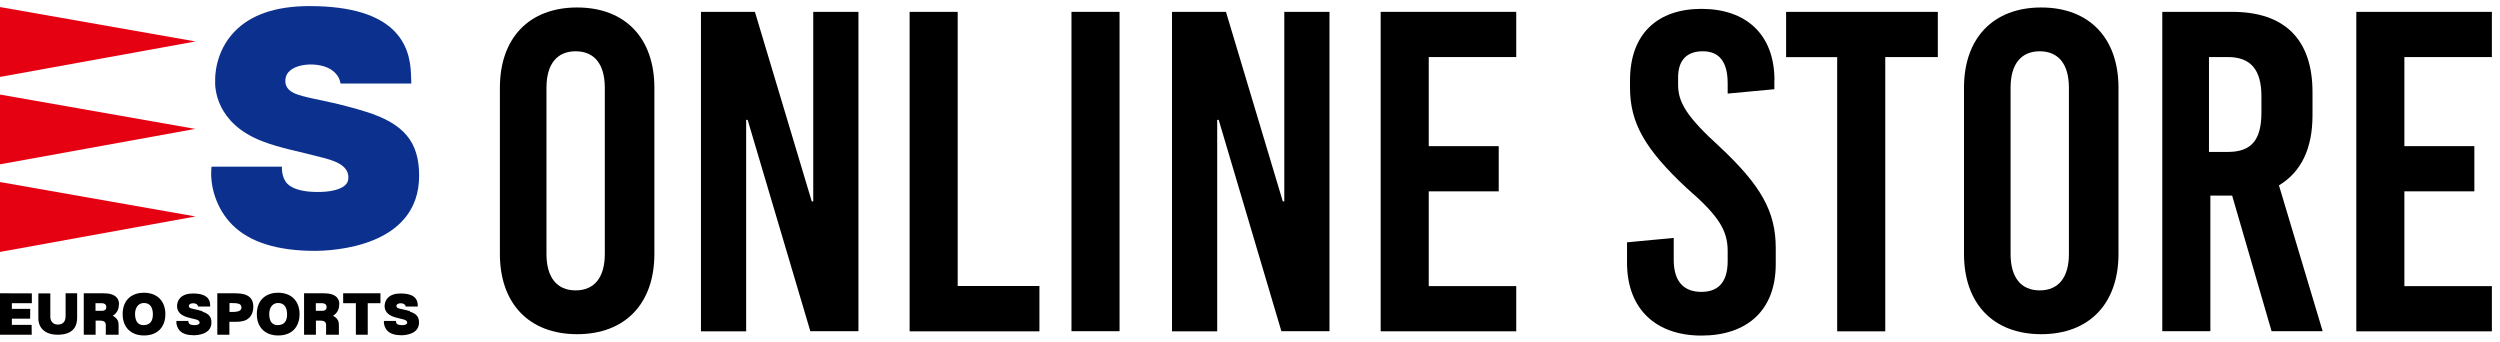
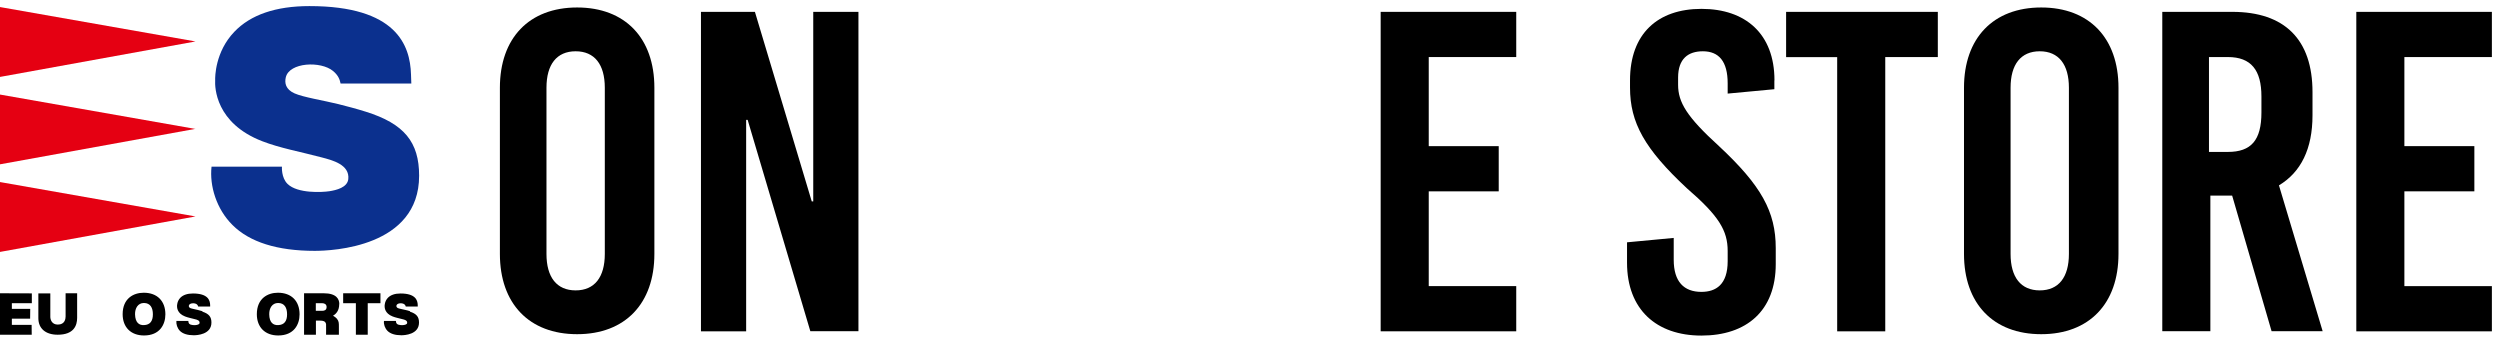
<svg xmlns="http://www.w3.org/2000/svg" fill="none" viewBox="0 0 234 32" height="32" width="234">
  <g clip-path="url(#clip0_942_1368)">
    <path fill="black" d="M61.25 8.21V23.77C61.25 28.41 58.52 31.28 54.02 31.28C49.52 31.28 46.79 28.41 46.79 23.77V8.21C46.79 3.57 49.52 0.7 54.02 0.7C58.52 0.7 61.25 3.57 61.25 8.21ZM51.15 8.21V23.77C51.15 25.95 52.11 27.18 53.88 27.18C55.65 27.18 56.61 25.95 56.61 23.77V8.21C56.61 6.03 55.65 4.8 53.88 4.8C52.11 4.8 51.15 6.03 51.15 8.21Z" />
    <path fill="black" d="M75.85 31.01L69.98 11.22H69.84V31.01H65.61V1.11H70.66L75.98 18.85H76.12V1.11H80.35V31H75.85V31.01Z" />
-     <path fill="black" d="M97.29 26.78V31.01H85.14V1.11H89.64V26.77H97.28L97.29 26.78Z" />
-     <path fill="black" d="M100.29 31.01V1.11H104.79V31H100.29V31.01Z" />
-     <path fill="black" d="M119.94 31.01L114.07 11.22H113.93V31.01H109.7V1.11H114.75L120.07 18.85H120.21V1.11H124.44V31H119.94V31.01Z" />
    <path fill="black" d="M133.73 5.35V13.68H140.28V17.91H133.73V26.78H141.92V31.01H129.23V1.11H141.92V5.34H133.73V5.35Z" />
    <path fill="black" d="M166.08 7.53V8.35L161.71 8.76V7.8C161.71 5.75 160.89 4.8 159.39 4.8C158.03 4.8 157.07 5.48 157.07 7.26V7.94C157.07 9.58 157.89 10.94 160.89 13.67C164.85 17.36 166.21 19.81 166.21 23.22V24.72C166.21 29.09 163.48 31.41 159.25 31.41C155.02 31.41 152.29 28.95 152.29 24.59V22.68L156.66 22.27V24.32C156.66 26.37 157.62 27.32 159.25 27.32C160.61 27.32 161.71 26.64 161.71 24.45V23.49C161.71 21.58 160.89 20.21 157.89 17.62C153.93 13.93 152.57 11.48 152.57 8.2V7.52C152.57 3.15 155.16 0.83 159.26 0.83C163.36 0.83 166.09 3.15 166.09 7.52L166.08 7.53Z" />
    <path fill="black" d="M176.46 5.35V31.01H171.96V5.35H167.18V1.11H181.38V5.34H176.47L176.46 5.35Z" />
    <path fill="black" d="M198.29 8.21V23.77C198.29 28.41 195.56 31.28 191.06 31.28C186.56 31.28 183.83 28.41 183.83 23.77V8.21C183.83 3.57 186.56 0.7 191.06 0.7C195.56 0.7 198.29 3.57 198.29 8.21ZM188.19 8.21V23.77C188.19 25.95 189.15 27.18 190.92 27.18C192.69 27.18 193.65 25.95 193.65 23.77V8.21C193.65 6.03 192.69 4.8 190.92 4.8C189.15 4.8 188.19 6.03 188.19 8.21Z" />
    <path fill="black" d="M208.94 18.31H206.89V31H202.39V1.11H208.94C213.85 1.11 216.45 3.7 216.45 8.62V10.8C216.45 13.94 215.36 16.12 213.31 17.35L217.4 31H212.62L208.93 18.31H208.94ZM206.76 14.22H208.53C210.71 14.22 211.67 13.13 211.67 10.53V9.03C211.67 6.57 210.71 5.34 208.53 5.34H206.76V14.21V14.22Z" />
    <path fill="black" d="M225.05 5.35V13.68H231.6V17.91H225.05V26.78H233.24V31.01H220.55V1.11H233.24V5.34H225.05V5.35Z" />
    <path fill="black" d="M0 31.33H2.97L2.96 30.41H1.11V29.83H2.82L2.83 28.91H1.11V28.38H2.98V27.46L0 27.45V31.33Z" />
    <path fill="black" d="M6.14 29.62C6.14 29.85 6.07 30.38 5.41 30.38C4.85 30.38 4.71 29.92 4.71 29.65V27.46H3.59V29.78C3.59 30.75 4.27 31.33 5.4 31.33C6.91 31.33 7.22 30.47 7.22 29.75C7.22 29.09 7.22 27.45 7.22 27.45H6.14V29.62Z" />
-     <path fill="black" d="M11.14 28.47C11.14 28.01 10.89 27.45 9.68 27.45H7.84V31.33H8.95V30.01H9.36C9.59 30.01 9.86 30.05 9.9 30.35C9.91 30.43 9.9 31.33 9.9 31.33H11.1C11.1 31.33 11.1 30.73 11.1 30.58C11.1 30.23 11.1 30.07 10.92 29.84C10.8 29.69 10.55 29.55 10.55 29.55C10.85 29.38 11.13 29.06 11.13 28.47H11.14ZM8.95 28.38H9.54C9.69 28.38 9.94 28.44 9.95 28.72C9.96 29.05 9.7 29.09 9.57 29.09H8.94V28.38H8.95Z" />
-     <path fill="black" d="M23.09 27.63C22.72 27.46 22.24 27.45 21.77 27.45C21.7 27.45 20.34 27.45 20.34 27.45V31.33H21.47V30.12H22.07C22.36 30.12 22.75 30.1 23.07 29.93C23.5 29.7 23.71 29.23 23.71 28.72C23.71 28.18 23.51 27.82 23.08 27.63H23.09ZM22.6 28.71C22.63 28.99 22.49 29.2 21.73 29.2H21.48V28.37H21.74C22.37 28.36 22.57 28.49 22.59 28.71H22.6Z" />
    <path fill="black" d="M32.12 28.38H33.31V31.33H34.42V28.38H35.61V27.45H32.12V28.38Z" />
    <path fill="black" d="M18.95 29.13C18.8 29.08 18.65 29.04 18.51 29.01C18.29 28.95 17.96 28.9 17.82 28.84C17.68 28.78 17.66 28.67 17.68 28.59C17.74 28.35 18.24 28.33 18.43 28.49C18.51 28.56 18.53 28.62 18.55 28.69H19.67V28.55C19.66 28.08 19.44 27.47 18.06 27.47C17.53 27.47 17.13 27.61 16.87 27.88C16.57 28.2 16.57 28.6 16.57 28.65C16.57 28.77 16.57 29.33 17.32 29.62C17.6 29.73 17.92 29.79 18.26 29.88C18.43 29.92 18.71 29.99 18.68 30.23C18.67 30.36 18.49 30.4 18.38 30.42C18.27 30.44 17.88 30.46 17.72 30.31C17.62 30.21 17.63 30.04 17.63 30.04H16.51C16.48 30.35 16.59 30.71 16.84 30.97C17.11 31.24 17.55 31.38 18.14 31.38C18.42 31.38 19.79 31.32 19.79 30.19C19.79 29.66 19.56 29.37 18.94 29.17L18.95 29.13Z" />
    <path fill="black" d="M26.01 27.4C25.06 27.4 24.04 27.93 24.04 29.41C24.04 30.63 24.81 31.4 26.04 31.4C27.51 31.4 28.04 30.38 28.04 29.42C28.04 28.17 27.27 27.4 26.02 27.4H26.01ZM26.87 29.42C26.87 30.04 26.62 30.41 26.03 30.43C25.59 30.45 25.21 30.21 25.2 29.42C25.19 28.85 25.47 28.36 26.03 28.36C26.64 28.36 26.87 28.82 26.87 29.42Z" />
    <path fill="black" d="M31.76 28.47C31.76 28.01 31.51 27.45 30.3 27.45H28.46V31.33H29.57V30.01H29.98C30.21 30.01 30.48 30.05 30.52 30.35C30.53 30.43 30.52 31.33 30.52 31.33H31.72C31.72 31.33 31.72 30.73 31.72 30.58C31.72 30.23 31.72 30.07 31.54 29.84C31.42 29.69 31.17 29.55 31.17 29.55C31.47 29.38 31.75 29.06 31.75 28.47H31.76ZM29.57 28.38H30.16C30.31 28.38 30.56 28.44 30.57 28.72C30.58 29.05 30.32 29.09 30.19 29.09H29.56V28.38H29.57Z" />
    <path fill="black" d="M38.38 29.13C38.23 29.08 38.09 29.04 37.94 29.01C37.71 28.95 37.38 28.9 37.25 28.84C37.11 28.78 37.09 28.67 37.11 28.59C37.17 28.35 37.66 28.33 37.86 28.49C37.94 28.56 37.96 28.62 37.98 28.69H39.1V28.55C39.09 28.08 38.87 27.47 37.49 27.47C36.96 27.47 36.56 27.61 36.3 27.88C36 28.2 36 28.6 36 28.65C36 28.77 36 29.33 36.75 29.62C37.03 29.73 37.35 29.79 37.69 29.88C37.86 29.92 38.14 29.99 38.11 30.23C38.1 30.36 37.92 30.4 37.81 30.42C37.7 30.44 37.31 30.46 37.15 30.31C37.05 30.21 37.06 30.04 37.06 30.04H35.94C35.9 30.35 36.02 30.71 36.27 30.97C36.54 31.24 36.98 31.38 37.57 31.38C37.85 31.38 39.22 31.32 39.22 30.19C39.22 29.66 38.99 29.37 38.37 29.17L38.38 29.13Z" />
    <path fill="black" d="M13.45 27.4C12.501 27.4 11.48 27.93 11.48 29.41C11.48 30.63 12.251 31.4 13.48 31.4C14.95 31.4 15.48 30.38 15.48 29.42C15.48 28.17 14.71 27.4 13.46 27.4H13.45ZM14.31 29.42C14.31 30.04 14.06 30.41 13.47 30.43C13.03 30.45 12.661 30.21 12.64 29.42C12.63 28.85 12.911 28.36 13.47 28.36C14.081 28.36 14.31 28.82 14.31 29.42Z" />
    <path fill="#E50012" d="M0 7.2V0.66L18.3 3.88L0 7.2ZM18.3 12.07L0 8.85V15.38L18.3 12.06V12.07ZM18.3 20.26L0 17.04V23.58L18.3 20.26Z" />
    <path fill="#0B308E" d="M34.22 10.45C33.33 10.17 32.48 9.95 31.65 9.74C30.32 9.41 28.37 9.1 27.57 8.74C26.72 8.36 26.63 7.76 26.75 7.24C27.08 5.83 30.03 5.69 31.18 6.65C31.67 7.06 31.8 7.44 31.88 7.82H38.5L38.47 6.97C38.39 4.22 37.09 0.57 28.96 0.57C25.82 0.57 23.45 1.38 21.93 2.98C20.13 4.86 20.13 7.22 20.14 7.5C20.1 8.18 20.17 11.53 24.55 13.22C26.2 13.86 28.1 14.2 30.1 14.73C31.09 14.99 32.75 15.4 32.6 16.77C32.51 17.55 31.48 17.8 30.82 17.9C30.16 18 27.86 18.13 26.92 17.22C26.31 16.63 26.39 15.6 26.39 15.6H19.8C19.6 17.4 20.26 19.57 21.76 21.06C23.36 22.66 25.95 23.48 29.46 23.48C31.09 23.48 39.23 23.14 39.23 16.45C39.23 13.31 37.85 11.58 34.22 10.45Z" />
  </g>
  <defs>
    <clipPath id="clip0_942_1368">
      <rect transform="translate(0 0.58)" fill="white" height="30.84" width="233.24" />
    </clipPath>
  </defs>
</svg>